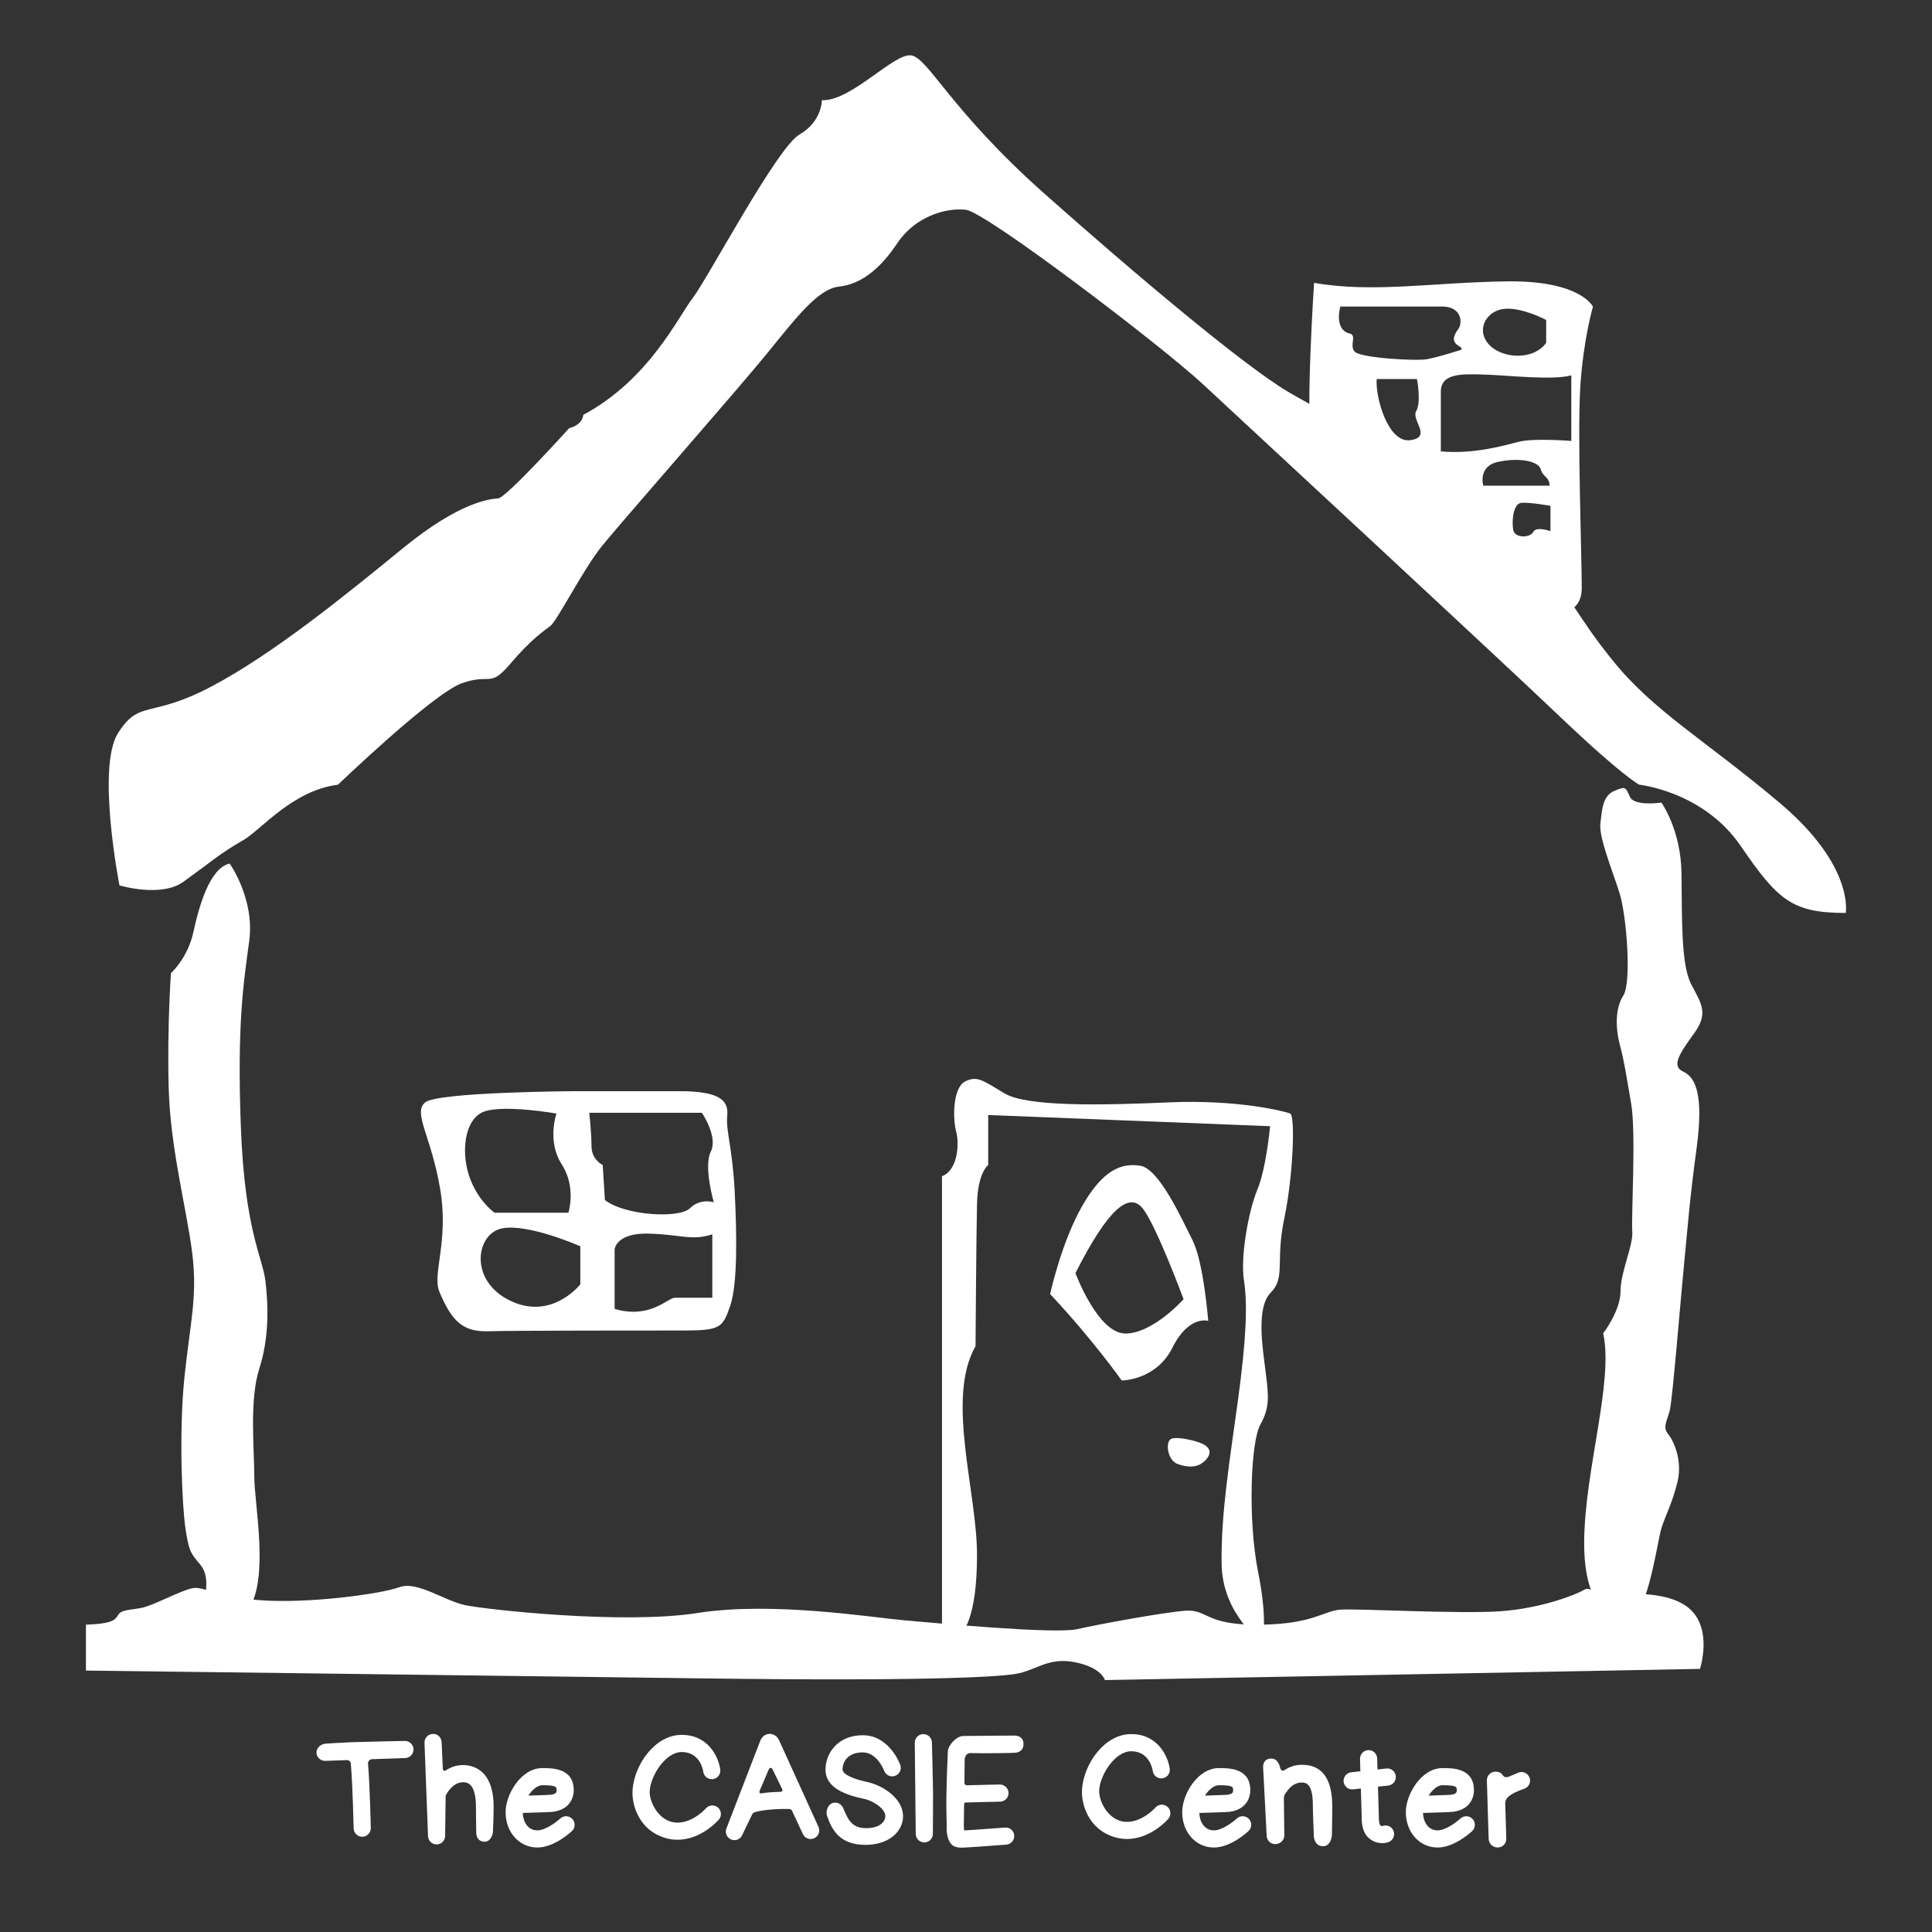
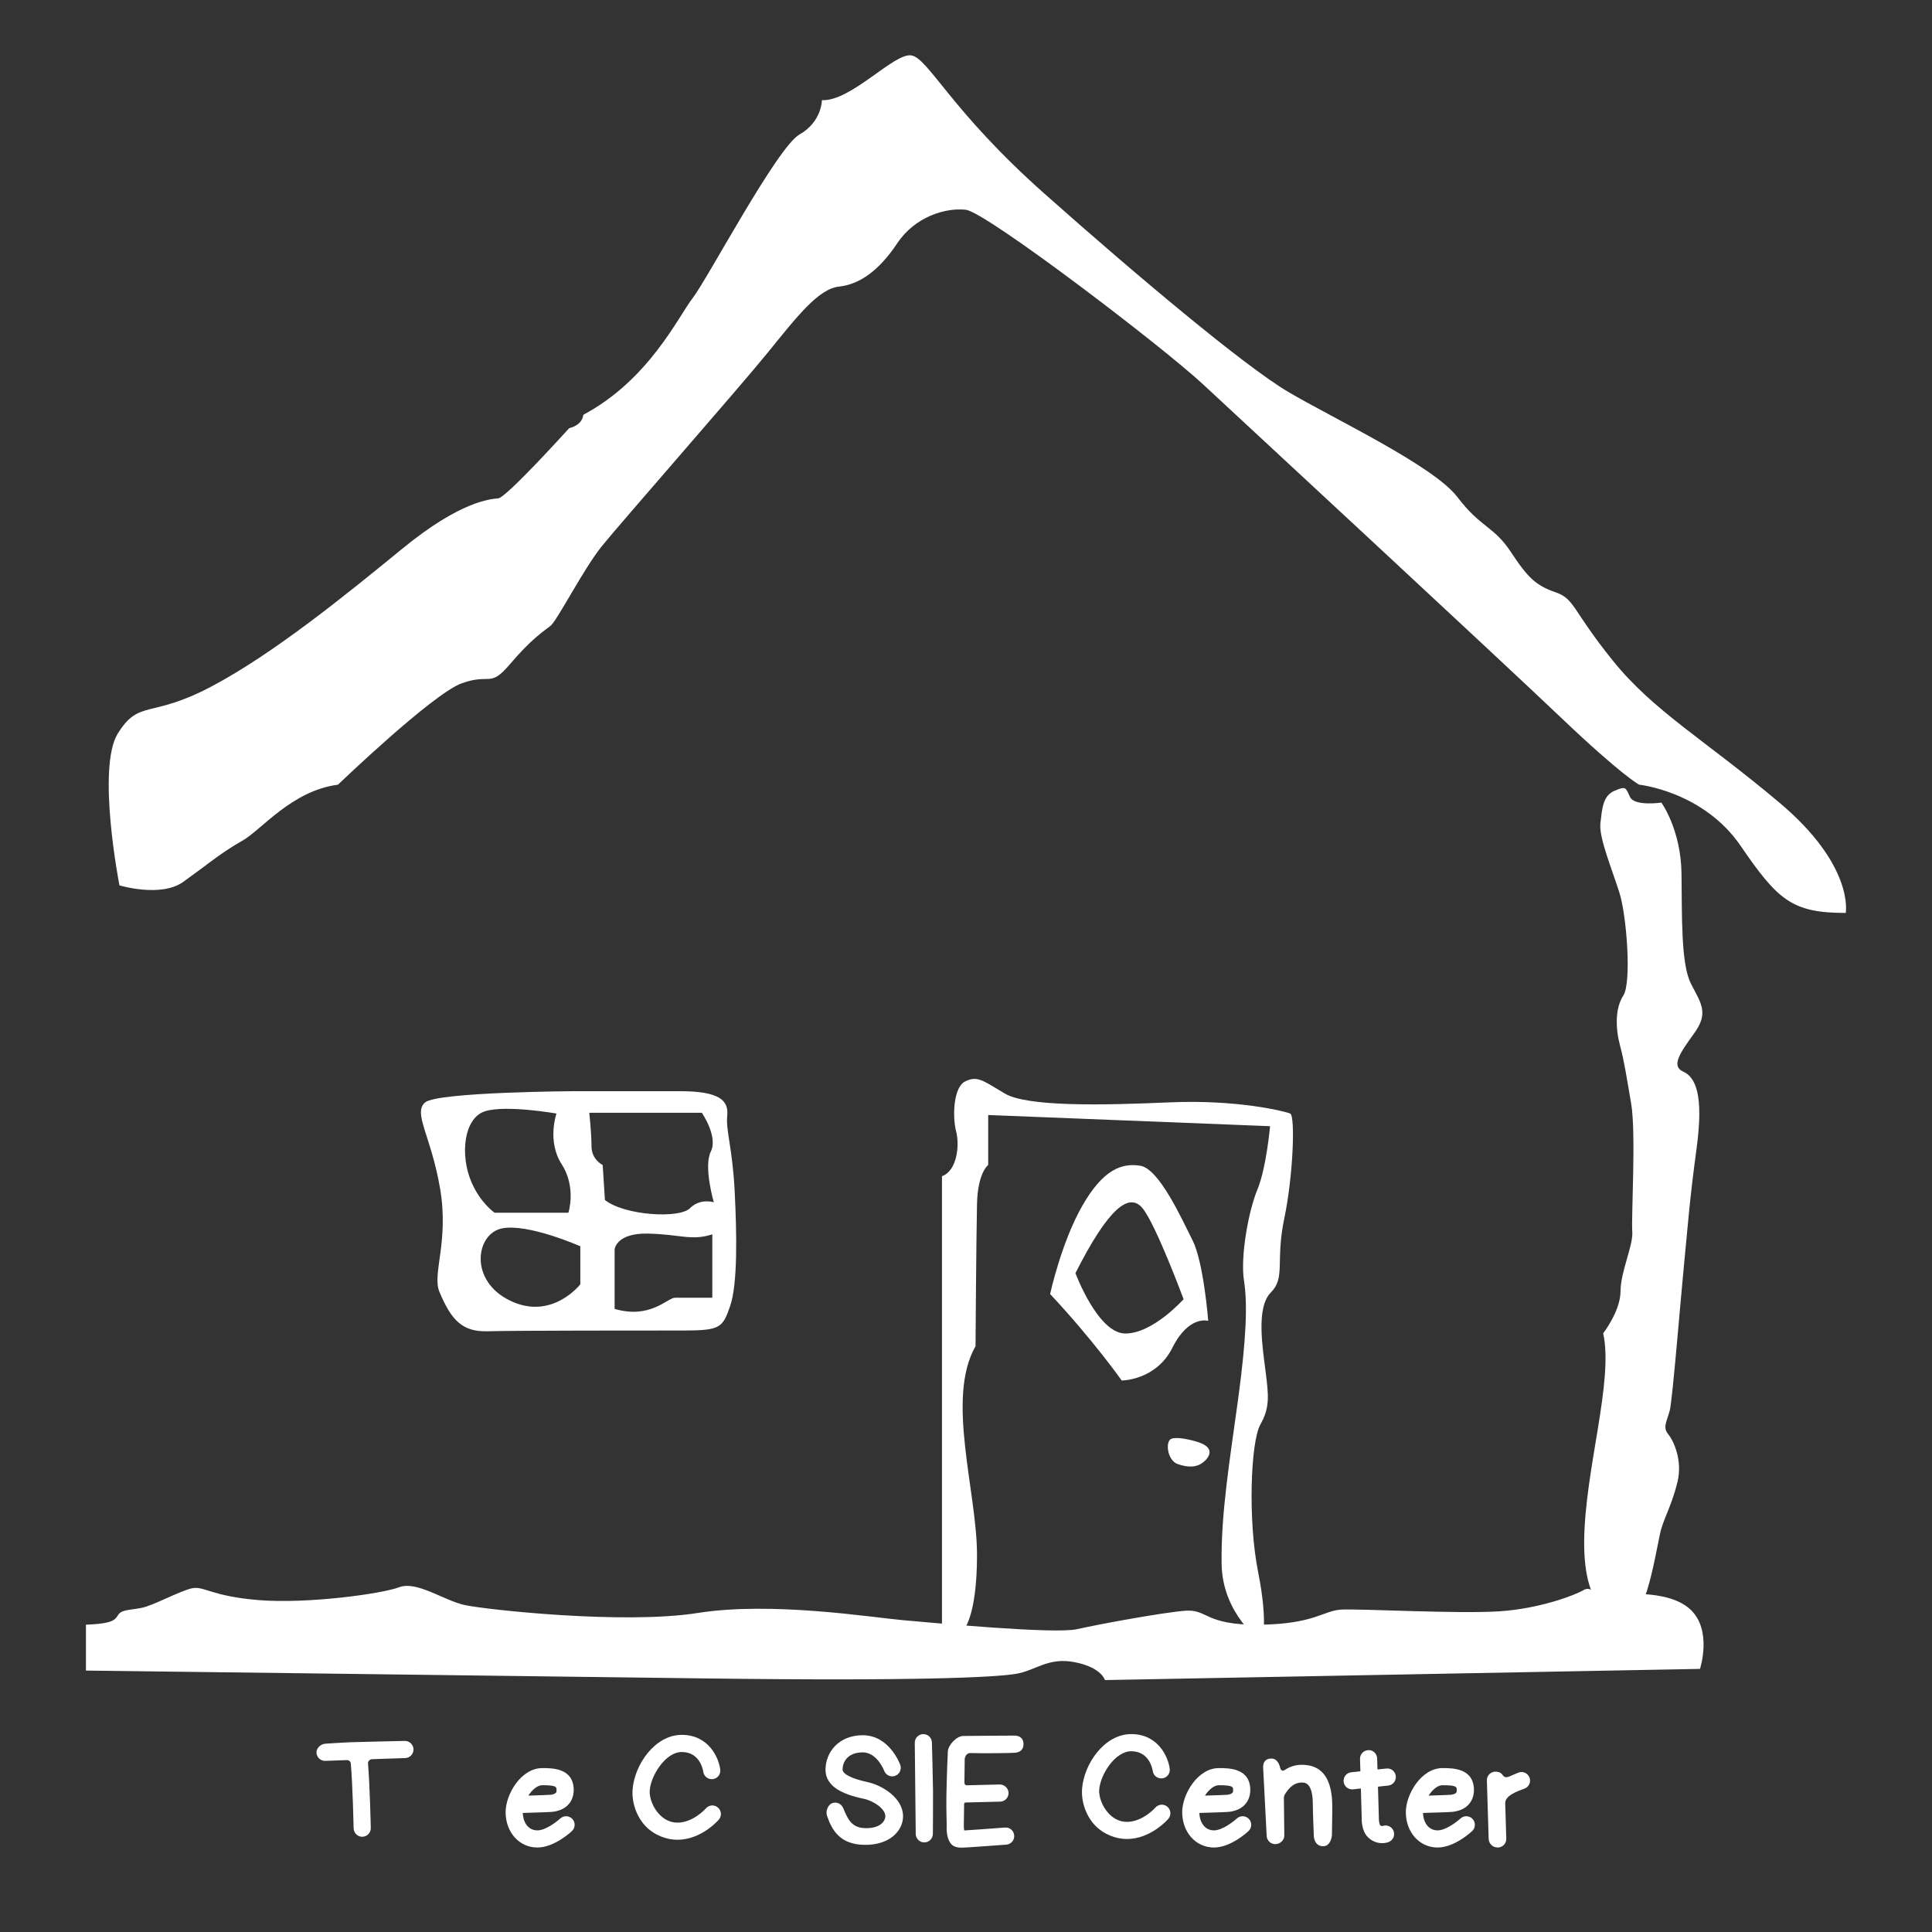
<svg xmlns="http://www.w3.org/2000/svg" id="Layer_2" data-name="Layer 2" viewBox="0 0 1080 1080">
  <rect x="0" y="0" width="1080" height="1080" fill="#333333" stroke="none" />
  <defs>
    <style>
      .cls-1 {
        fill: #fff;
      }
    </style>
  </defs>
  <g id="White">
    <g>
      <path class="cls-1" d="M226.19,973.19s-23.16.48-30.57.74c-3.62.13-13.53.79-13.53.79-2.64.09-5.28,2.36-5.18,5,.09,2.59,2.22,4.62,4.78,4.62.06,0,.12,0,.18,0l12.05-.43c1.12-.04,2.08.79,2.18,1.91,1.04,11.39,1.58,35.98,1.59,36.25.06,2.61,2.19,4.69,4.79,4.69h.1c2.65-.06,4.75-2.25,4.69-4.9-.02-1.08-.52-23.83-1.54-35.94-.11-1.33.92-2.47,2.26-2.52l18.55-.63c2.64-.09,4.71-2.32,4.62-4.96-.1-2.65-2.43-4.76-4.96-4.62Z" />
-       <path class="cls-1" d="M258.82,986.68c-3.85,0-7.06,1.25-9.65,3.03-.68.47-1.6-.02-1.62-.84l-.68-14.98c-.09-2.65-2.3-4.79-4.95-4.62-2.64.09-4.71,2.31-4.62,4.95l1.97,52.19c.09,2.59,2.22,4.63,4.78,4.63.06,0,.11,0,.17,0,2.64-.09,4.71-2.31,4.62-4.95l.28-22.2c.74-1.78,4.24-7.61,9.71-7.61,1.86,0,7.23,0,7.23,13.83,0,4.53.16,14.35.16,14.35,0,0-.21,5.06,4.75,5.06,3.75,0,4.59-5.17,4.59-5.17,0,0,.39-9.76.39-14.24,0-21.14-11.97-23.42-17.11-23.42Z" />
      <path class="cls-1" d="M313.16,1016.57c-1.85,1.72-8.15,6.62-12.76,6.62-5.46,0-8.03-4.97-8.18-9.74,10.38-.28,16.16-.51,17.31-.7,10.37-1.65,11.18-9.59,11.18-11.99,0-12.39-11.86-12.39-17.56-12.39-11.9,0-20.51,14.71-20.51,24.63,0,11.27,7.64,19.77,17.77,19.77,9.22,0,18.31-8.27,19.31-9.21,1.93-1.81,2.03-4.83.22-6.76-1.8-1.93-4.83-2.04-6.77-.23ZM303.14,997.95c7.98,0,7.98.94,7.98,2.8,0,1,0,2.03-3.14,2.53-.91.1-6.58.3-12.62.48,2.13-3.28,5.04-5.81,7.79-5.81Z" />
      <path class="cls-1" d="M394.56,1010.94c-.07.08-7.04,7.93-15.88,7.93-4.8,0-8.22-2.6-10.25-4.78-3.38-3.64-5.53-9.06-5.23-13.19.62-8.49,8.89-21.51,17.91-21.51,10.11,0,11.86,9.89,12.03,11.05.36,2.61,2.73,4.41,5.37,4.1,2.62-.34,4.47-2.76,4.12-5.38-.88-6.7-6.52-19.36-21.53-19.36s-26.35,16.64-27.46,30.4c-.55,6.79,1.83,14.81,7.05,20.42,4.7,5.05,11.56,7.82,17.99,7.82,13.34,0,22.76-10.81,23.16-11.27,1.72-2.01,1.49-5.04-.52-6.76-2.01-1.72-5.03-1.49-6.76.52Z" />
-       <path class="cls-1" d="M435.36,972.52c-1.08-2.1-3.14-3.41-5.3-3.26-2.17.09-4.08,1.46-5.01,3.69l-18.97,49.16c-.97,2.46.25,5.24,2.71,6.21.57.22,1.17.33,1.75.33,1.91,0,3.72-1.15,4.46-3.04,0,0,4.13-8.59,5.42-11.29.26-.55.71-.97,1.29-1.19,3.26-1.21,11.43-2.05,19.47-1.91.67.01,1.28.4,1.57,1.01,1.5,3.19,6.07,13.01,6.07,13.01,1.11,2.4,3.95,3.46,6.36,2.34,2.4-1.11,3.45-3.95,2.35-6.36l-22.16-48.71ZM424.52,1001.36l5.3-12.42c.34-.86,1.55-.9,1.94-.06l5.57,11.42c.29.63-.19,1.34-.88,1.35-4.19.08-7.86.36-11,.86-.66.1-1.17-.53-.92-1.16Z" />
      <path class="cls-1" d="M484.88,996.18c-8.95-1.93-13.88-4.5-13.88-7.08,0-3.63,2.41-9.51,11.29-9.51,7.99,0,11.87,10.01,11.96,10.26.91,2.48,3.65,3.76,6.13,2.86,2.49-.9,3.77-3.65,2.87-6.14-.25-.67-6.17-16.56-20.96-16.56-13.68,0-20.83,9.74-20.83,19.35,0,4.66,2.58,8.3,6.48,10.81,5.09,3.28,12.08,4.76,14.93,5.37,5.71,1.23,12.03,5.69,12.03,9.69,0,3.1-3.16,6.73-10.6,6.73-7.81,0-10.05-4.19-12.9-11.13-1.01-2.45-3.65-3.78-6.14-2.87-2.49.9-3.81,4.53-2.96,7.04,2.76,8.1,7.28,16.3,21.47,16.29,13.81,0,21.04-8.04,21.04-15.97,0-10.24-11.65-17.36-19.93-19.14Z" />
      <path class="cls-1" d="M516.16,969.38h-.05c-2.64.03-4.77,2.19-4.74,4.84l.53,50.96c.03,2.63,2.17,4.74,4.79,4.74h.05c2.64-.03,4.77-2.19,4.74-4.84,0,0,.14-17.89.09-23.85-.06-6.78-.62-27.11-.62-27.11-.03-2.63-2.17-4.74-4.79-4.74Z" />
      <path class="cls-1" d="M542.12,979.97c8.32.26,24.96-.03,24.92-.17,0,0,5.1.22,5.1-4.85s-5.14-4.74-5.14-4.74c0,0-21.88.1-28.54.21-3.88.06-8.45,5.22-8.61,8.67-.06,1.26-.65,14.11-.81,25.19-.11,7.63.19,14.42.17,15.99-.07,1.58-.37,7.55,2.73,10.78,1.46,1.52,3.75,1.81,5.86,1.81s20.99-1.42,24.73-1.7c2.64-.2,4.62-2.5,4.41-5.14-.2-2.64-2.44-4.64-5.14-4.41-9.09.69-19.19,1.42-22.78,1.62-.16-.73-.27-1.78-.24-2.68.05-3.7.11-7.87.17-12.08,0-.47.39-.86.86-.87l19.3-.47c2.65-.07,4.74-2.26,4.68-4.91-.06-2.65-2.45-4.72-4.91-4.68l-18.42.45c-.74.02-1.36-.6-1.34-1.34.1-6.77.09-10.09.15-12.88-.05-1.58.9-3.59,2.85-3.8Z" />
      <path class="cls-1" d="M855.03,993.77c-.88-2.49-3.63-3.81-6.11-2.91-1.13.4-2.94,1.29-5.09,2.16-2.48,1.01-3.19.15-4.11-1.09-.87-1.16-2.2-1.56-3.75-1.56-.06,0-.13,0-.19,0-2.65.1-4.71,2.33-4.6,4.97l.99,32.63c.2,2.97,2.5,4.79,5.06,4.79.06,0,.13,0,.19,0,2.65-.1,4.71-2.33,4.6-4.97l-.59-19.72c-.16-4.19,6.28-6.6,10.71-8.19,2.49-.89,3.79-3.63,2.91-6.12Z" />
      <path class="cls-1" d="M780.27,992.87c-.28-2.63-2.62-4.56-5.27-4.26l-4.98.53-.18-6.14c-.07-2.65-2.33-4.87-4.93-4.65-2.65.07-4.73,2.28-4.65,4.93l.2,6.89-5.12.55c-2.63.29-4.53,2.65-4.24,5.29.27,2.45,2.34,4.27,4.75,4.27.18,0,.35,0,.53-.03l4.35-.47.46,15.87c-.07,1.77-.05,7.83,3.41,11.29,2.6,2.61,5.59,3.4,8.04,3.4,1.47,0,2.75-.28,3.65-.64,2.46-.97,3.67-3.75,2.7-6.21-.97-2.46-3.75-3.68-6.21-2.7,0,0-.67.12-1.33-.54-.4-.56-.73-2.64-.67-4.53l-.49-16.96,5.7-.61c2.63-.28,4.54-2.64,4.26-5.27Z" />
      <path class="cls-1" d="M645.82,1010.51c-.07.08-7.04,7.93-15.88,7.93-4.8,0-8.22-2.6-10.25-4.78-3.38-3.64-5.53-9.06-5.23-13.19.62-8.49,8.89-21.51,17.91-21.51,10.11,0,11.86,9.89,12.03,11.05.36,2.61,2.73,4.41,5.37,4.1,2.62-.34,4.47-2.76,4.12-5.38-.88-6.7-6.52-19.36-21.53-19.36s-26.35,16.64-27.46,30.4c-.55,6.79,1.83,14.81,7.05,20.42,4.7,5.05,11.56,7.82,17.99,7.82,13.34,0,22.76-10.81,23.16-11.27,1.72-2.01,1.49-5.04-.52-6.76-2.01-1.72-5.03-1.49-6.76.52Z" />
      <path class="cls-1" d="M691.37,1016.57c-1.85,1.72-8.15,6.62-12.76,6.62-5.46,0-8.03-4.97-8.18-9.74,10.38-.28,16.16-.51,17.31-.7,10.37-1.65,11.18-9.59,11.18-11.99,0-12.39-11.86-12.39-17.56-12.39-11.9,0-20.51,14.71-20.51,24.63,0,11.27,7.64,19.77,17.77,19.77,9.22,0,18.31-8.27,19.31-9.21,1.93-1.81,2.03-4.83.22-6.76-1.8-1.93-4.83-2.04-6.77-.23ZM681.34,997.95c7.98,0,7.98.94,7.98,2.8,0,1,0,2.03-3.14,2.53-.91.1-6.58.3-12.62.48,2.13-3.28,5.04-5.81,7.79-5.81Z" />
      <path class="cls-1" d="M816.39,1016.57c-1.85,1.72-8.15,6.62-12.76,6.62-5.46,0-8.03-4.97-8.18-9.74,10.38-.28,16.16-.51,17.31-.7,10.37-1.65,11.18-9.59,11.18-11.99,0-12.39-11.86-12.39-17.56-12.39-11.9,0-20.51,14.71-20.51,24.63,0,11.27,7.64,19.77,17.77,19.77,9.22,0,18.31-8.27,19.31-9.21,1.93-1.81,2.03-4.83.22-6.76-1.8-1.93-4.83-2.04-6.77-.23ZM806.37,997.95c7.98,0,7.98.94,7.98,2.8,0,1,0,2.03-3.14,2.53-.91.1-6.58.3-12.62.48,2.13-3.28,5.04-5.81,7.79-5.81Z" />
      <path class="cls-1" d="M727.64,986.53c-3.85,0-7.06,1.25-9.65,3.03-.68.47-1.81.42-2.34-1.19,0,0-.89-5.34-4.93-5.34-3.47,0-4.71,2.31-4.62,4.95l1.98,38.27c.09,2.59,2.22,4.63,4.78,4.63.06,0,.11,0,.17,0,2.64-.09,5-2.27,4.91-4.91l-.24-21.05c0-.34.24-1.36.42-1.65,1.52-2.41,4.37-6.82,9.53-6.82,1.86,0,6.23,0,6.23,12.36,0,4.53.57,17.76.57,17.76,0,0,.22,5.48,5.18,5.48,3.75,0,4.73-4.2,4.92-6.17,0,0,.21-11.44.21-15.92,0-21.14-10.45-23.42-17.11-23.42Z" />
    </g>
    <g id="Logo">
      <g id="House">
        <g id="Chimney">
-           <path class="cls-1" d="M883.38,216.48c1.67-26.68,7.09-45.02,7.09-45.02,0,0-6.67-14.59-47.52-14.17-40.85.42-75.03,6.67-108.38.83,0,0-5,76.28-1.25,88.37,3.75,12.09,133.39,95.87,133.39,95.87,0,0,17.51,3.33,17.51-13.76s-2.5-85.45-.83-112.13ZM841.49,172.6c10-.63,22.82,6.25,22.82,6.25v12.82c-7.5,10.32-25.64,8.75-32.51.31-6.88-8.44-.31-18.76,9.69-19.38ZM788.34,246.07c-12.51,1.67-19.59-24.18-18.76-34.18h22.51s2.5,12.92-.42,17.92,9.17,14.59-3.33,16.26ZM757.39,196.68c-3.44-3.44,1.56-9.38-3.13-10.32-4.69-.94-7.19-6.57-5-15.01h56.9c10.94,0,11.57,9.07,9.07,12.51s-4.06,6.88,0,9.38c4.06,2.5.63,2.5-2.19,3.44s-9.07,2.81-15.01,4.06c-5.94,1.25-37.2-.63-40.64-4.06ZM837.53,258.16c11.67-2.5,22.51-.42,23.76,4.17,1.25,4.59,4.59,3.75,5,9.17h-37.1s-3.33-10.84,8.34-13.34ZM866.71,296.93s-7.92-2.92-9.59.42c-1.67,3.33-10.42,3.75-11.25-1.25-.83-5,0-14.59,4.59-15.01,4.59-.42,16.26,1.67,16.26,1.67v14.17ZM878.38,246.49s-20.84-1.67-29.18.42c-8.34,2.08-25.01,7.09-43.77,5.42v-33.35c0-10.42,11.67-10,24.59-9.59s37.93,3.33,48.35.42v36.68Z" />
-         </g>
+           </g>
        <g id="Door">
          <path class="cls-1" d="M705.39,918.02s3.75-10-2.08-39.18c-5.84-29.18-4.17-72.95,1.25-82.53s4.59-16.26,2.92-29.6-5.42-35.85,2.92-44.19c8.34-8.34,2.5-17.51,7.5-41.27,5-23.76,6.25-57.52,3.33-58.77s-29.6-7.92-67.53-6.25-79.62,2.5-92.12-5-15.42-10-22.09-6.67c-6.67,3.33-7.09,20.01-5,27.93,2.08,7.92.42,22.09-7.92,25.01v257.19s11.67-2.92,11.67-2.92c0,0,7.92-7.09,7.92-42.52s-17.51-87.54-.83-116.72c0,0,.42-62.11.83-79.62s6.25-21.68,6.25-21.68v-27.93l157.57,6.25s-2.08,23.34-7.09,35.43-9.59,37.52-7.5,50.85,1.25,32.93-3.33,66.69c-4.59,33.76-9.59,63.36-9.17,91.7.42,28.35,22.51,43.77,22.51,43.77Z" />
          <path class="cls-1" d="M666.63,693.34c-6.25-12.51-18.76-40.02-29.18-41.68-10.42-1.67-20.84,2.08-32.51,22.51-11.67,20.43-17.92,49.19-17.92,49.19,24.18,25.84,40.02,48.35,40.02,48.35,0,0,19.17,0,28.35-18.34,9.17-18.34,20.01-15.01,20.01-15.01,0,0-2.5-32.51-8.75-45.02ZM629.11,745.45c-15.42,0-27.93-33.76-27.93-33.76,18.34-36.27,30.01-45.44,37.52-36.27,7.5,9.17,22.93,50.85,22.93,50.85,0,0-17.09,19.17-32.51,19.17Z" />
          <path class="cls-1" d="M667.46,805.47s-8.75-2.5-12.51-1.25-2.5,12.09,3.33,14.17,10,1.67,12.92,0,11.25-9.17-3.75-12.92Z" />
        </g>
        <g id="Window">
          <path class="cls-1" d="M410.69,665.83c-1.25-24.18-5-33.76-4.17-42.1.83-8.34-3.75-13.76-26.68-13.76h-58.36s-76.7.42-83.78,6.25c-7.09,5.84,3.33,18.76,8.34,48.35,5,29.6-4.59,47.52-.42,57.52,6.7,16.08,12.92,22.51,27.09,22.09,14.17-.42,89.2-.42,109.63-.42s21.68-1.67,25.84-13.76c4.17-12.09,3.75-40.02,2.5-64.19ZM271.05,621.23c11.67-3.75,40.02,1.25,40.02,1.25,0,0-5.42,15.42,2.92,28.35,8.34,12.92,3.75,27.09,3.75,27.09h-41.27s-7.92-5.42-12.92-17.09c-6.61-15.42-4.17-35.85,7.5-39.6ZM324.4,717.94s-15.84,20.43-39.18,9.17c-23.34-11.25-19.17-37.52-4.59-40.43,14.59-2.92,43.77,10,43.77,10v21.26ZM398.18,725.44h-20.84c-4.17,0-13.76,12.09-33.76,6.25v-33.35s.83-9.17,18.76-8.75c17.92.42,24.18,4.17,35.85.42v35.43ZM385.68,675.42c-5.84,5.84-36.27,4.17-47.52-4.59l-1.25-19.59s-6.25-2.92-6.25-10.42-1.25-18.76-1.25-18.76h62.94s9.17,13.34,5,21.68c-4.17,8.34,1.67,28.35,1.67,28.35,0,0-7.5-2.5-13.34,3.33Z" />
        </g>
        <path id="Roof" class="cls-1" d="M1031.78,510.35s5-26.26-37.1-61.69c-42.1-35.43-70.03-50.85-92.96-79.2-22.93-28.35-21.26-34.6-32.1-38.35s-15.42-7.92-25.01-22.51c-9.59-14.59-16.67-13.34-30.01-30.85-13.34-17.51-70.03-44.19-94.62-58.77-24.59-14.59-84.2-64.61-136.31-110.88-52.11-46.27-64.61-75.45-74.2-77.12-9.59-1.67-33.76,25.84-50.02,25.01,0,0,0,12.09-12.51,19.17s-51.27,80.45-59.61,91.29c-8.34,10.84-24.59,45.85-61.28,65.44,0,0,0,5.42-7.92,7.5,0,0-35.01,38.77-39.6,39.18-4.59.42-21.26,1.67-53.36,27.93-32.1,26.26-72.11,58.77-106.71,77.12-34.6,18.34-40.43,7.09-52.52,26.26-12.09,19.17.83,85.04.83,85.04,0,0,23.34,7.09,35.85-2.08l12.51-9.17s10-7.92,20.43-13.76c10.42-5.84,27.51-27.93,53.36-31.26,0,0,52.94-50.85,69.2-56.69s15.42,2.92,27.09-10.84c11.67-13.76,18.76-18.34,22.51-21.26,3.75-2.92,18.34-31.68,28.76-44.6,10.42-12.92,76.28-87.95,92.54-107.96,16.26-20.01,28.35-35.85,40.02-37.1,11.67-1.25,22.51-9.17,32.51-24.18,10-15.01,27.09-20.01,38.35-18.76,11.25,1.25,109.21,75.87,132.56,97.54,23.34,21.68,164.65,152.56,199.67,185.91,35.01,33.35,44.19,37.93,44.19,37.93,0,0,35.85,3.75,56.69,34.18,20.84,30.43,28.76,37.52,58.77,37.52Z" />
        <path id="Wall" class="cls-1" d="M928.72,448.66s10.94,15.01,11.25,39.7-.31,50.65,5.31,61.59c5.63,10.94,10,16.26,1.88,27.51-8.13,11.25-13.13,18.45-6.25,21.57s11.57,12.82,7.5,42.83-5,44.71-6.88,63.46c-1.88,18.76-6.57,77.22-8.13,83.16s-4.06,9.38-.94,13.13,8.13,14.69,5.31,26.57-6.88,19.07-9.07,26.26c-2.19,7.19-7.5,46.58-16.57,49.4s-26.89-2.19-26.57-42.21,16.57-89.41,10.63-116.3c0,0,9.69-12.51,9.69-23.45s7.19-25.64,6.57-33.45c-.63-7.82,2.19-55.34-.63-71.59s-3.75-23.13-6.25-32.51-2.81-20.63,1.88-27.82,1.88-44.71-2.19-57.52c-4.06-12.82-11.57-30.95-10.63-38.77.94-7.82,1.25-15.32,7.82-18.13s6.25-1.88,8.75,3.44,17.51,3.13,17.51,3.13Z" />
-         <path id="Wall-2" data-name="Wall" class="cls-1" d="M95.56,544.01s9.38-8.44,12.51-22.82c3.13-14.38,9.07-35.95,20.32-38.45,0,0,14.07,19.7,10.94,43.14-3.13,23.45-6.88,45.96-4.69,104.11s12.19,72.84,13.76,86.29c1.56,13.44,2.19,31.26-3.44,48.77-5.63,17.51-2.81,45.02-2.81,60.34s8.44,56.59-3.13,74.09c-11.57,17.51-24.39-.63-24.39-5s2.81-13.44-2.81-20.01c-5.63-6.57-6.25-7.82-8.13-20.01s-3.75-53.46-.63-84.1c3.13-30.64,7.5-45.33,4.38-70.03s-12.19-58.15-13.13-91.91,1.25-64.4,1.25-64.4Z" />
        <path id="Grass" class="cls-1" d="M48.04,908.22v25.64s225.72,2.81,345.46,4.38,162.57-.63,174.14-2.5c11.57-1.88,18.09-9.51,33.14-6.57s16.88,10,16.88,10l332.64-6.25s7.19-21.88-5.63-33.45c-12.82-11.57-40.64-8.13-46.58-7.82s-8.75-5.31-12.82-2.81-23.76,10.32-46.89,11.88-78.78-1.56-88.79-.94c-10,.63-15.01,8.13-45.64,8.44s-28.76-8.75-41.27-7.82c-12.51.94-48.15,7.5-60.65,10.32s-79.1-3.44-96.92-5-73.47-10.63-115.05-4.06c-41.58,6.57-118.17-1.88-130.05-4.38-11.88-2.5-26.89-13.76-36.89-10s-51.58,9.38-78.47,7.19c-26.89-2.19-30.64-8.13-37.52-6.57s-21.57,9.69-28.14,10.94-10.94.94-12.82,3.75c-1.88,2.81-2.5,5-18.13,5.63Z" />
      </g>
    </g>
  </g>
</svg>